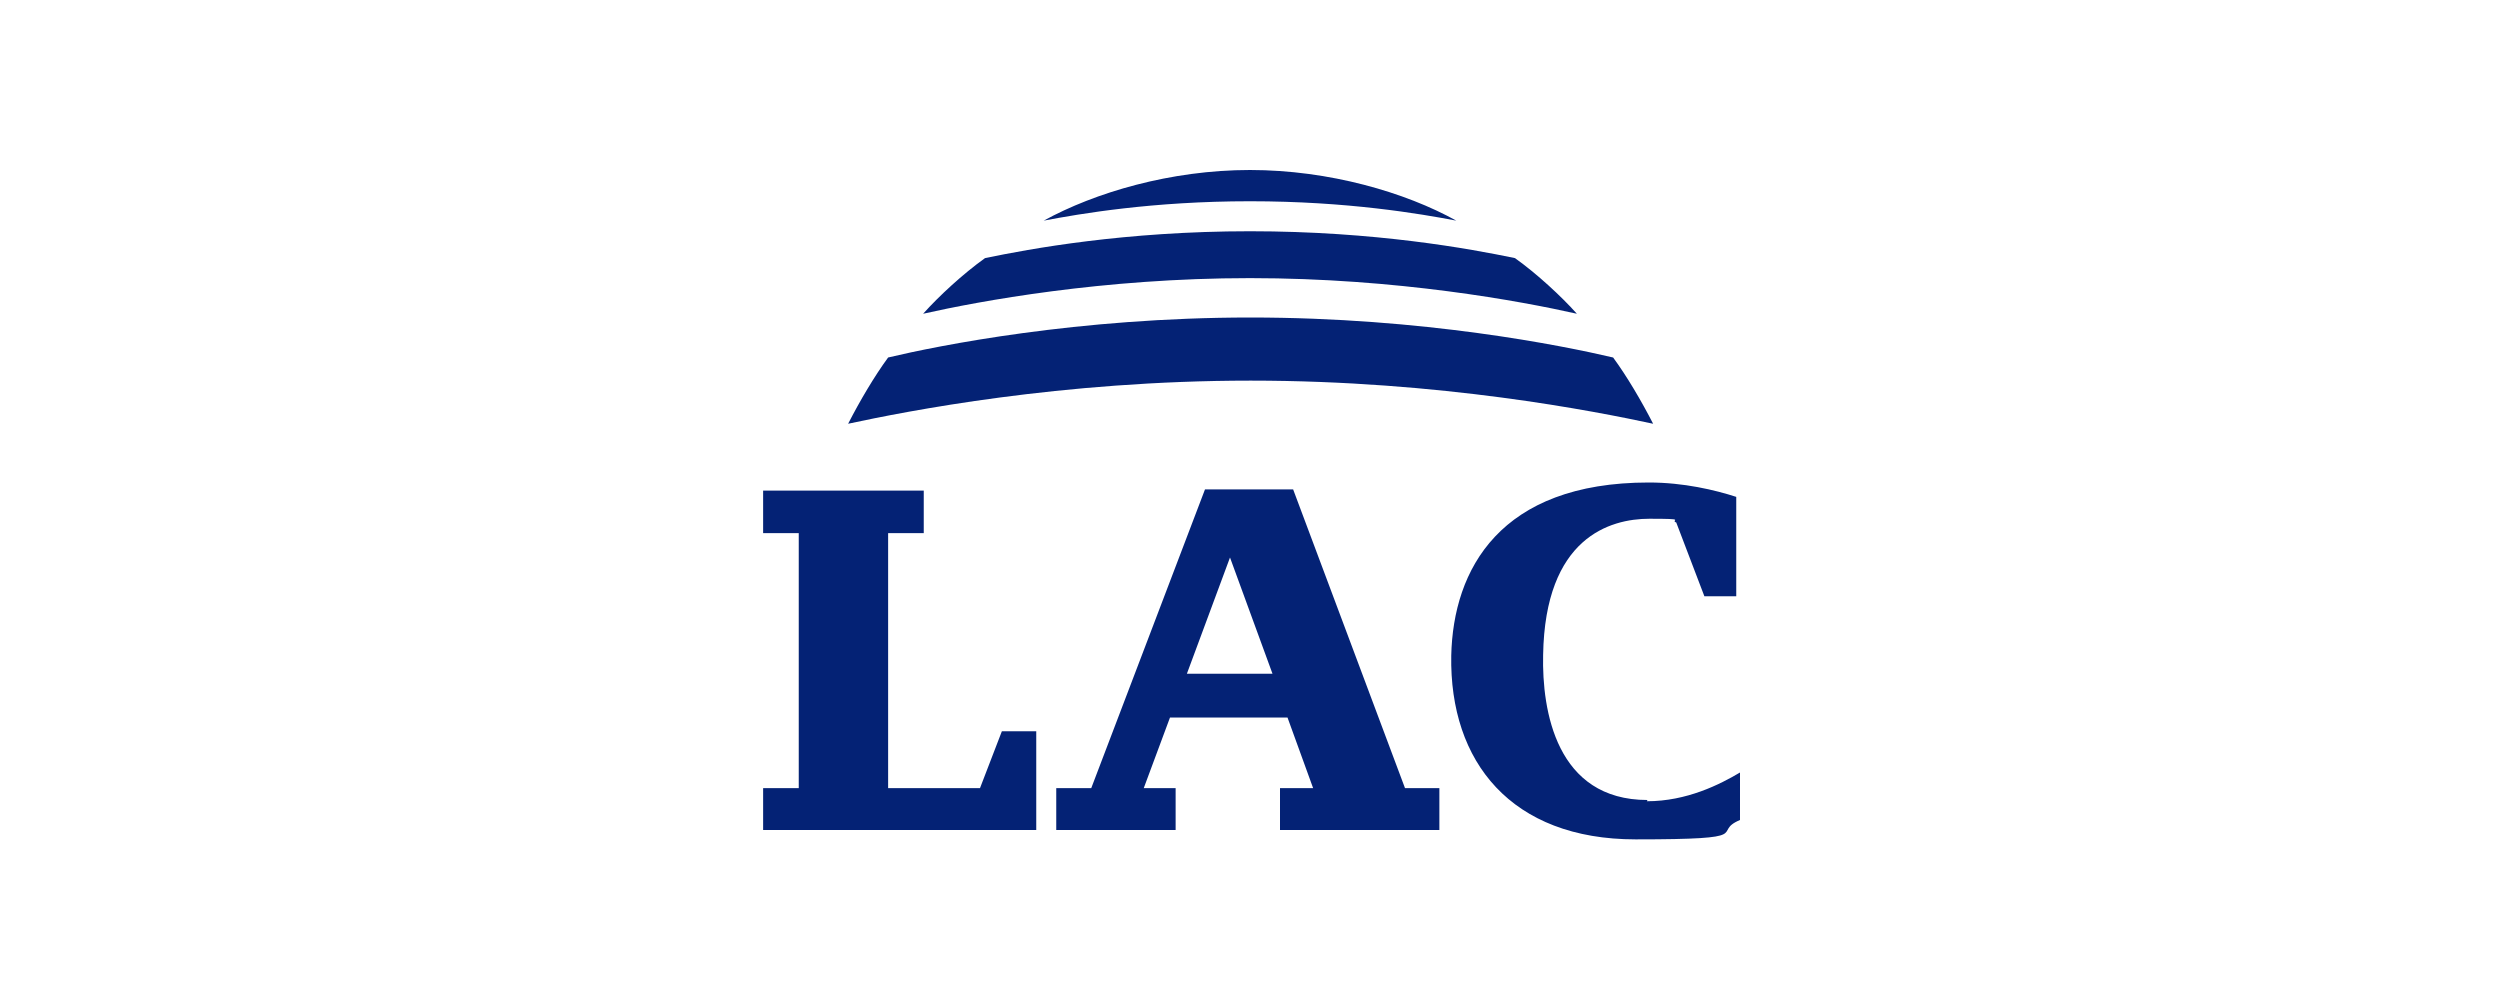
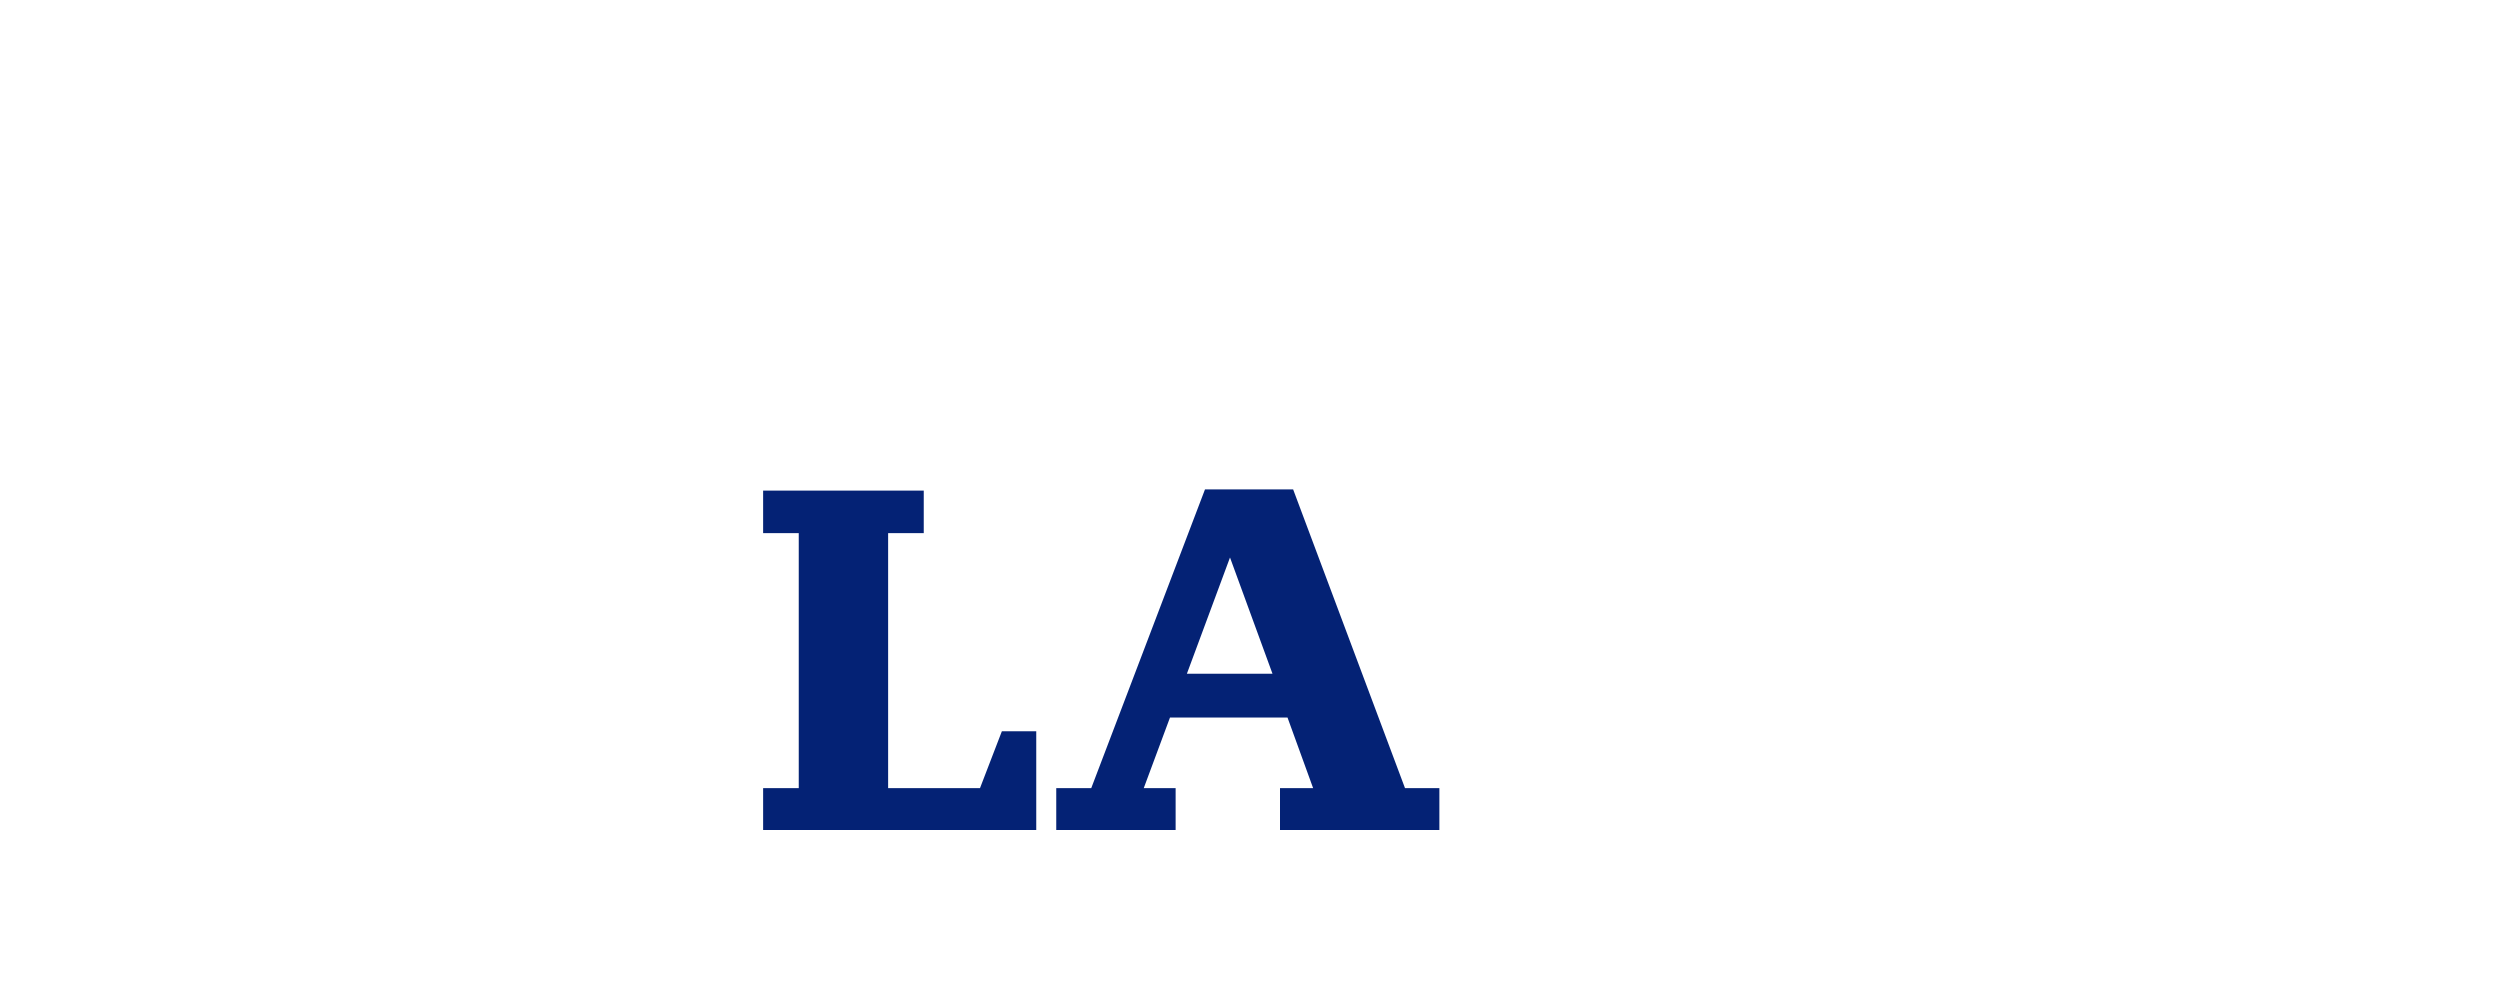
<svg xmlns="http://www.w3.org/2000/svg" id="_レイヤー_1" version="1.1" viewBox="0 0 400 160">
  <defs>
    <style> .st0 { fill: #042275; } </style>
  </defs>
-   <path class="st0" d="M200,44.5c23.6,0,43.4,3.7,52.3,5.7-2.5-2.8-6.4-6.4-9.9-8.9-7.2-1.5-22.4-4.3-42.4-4.3s-35.2,2.8-42.4,4.3c-3.5,2.5-7.4,6.1-9.9,8.9,8.9-2,28.7-5.7,52.3-5.7Z" />
-   <path class="st0" d="M200,50.8c27.8,0,50,4.5,58.1,6.4,2.2,3,4.5,6.9,6.4,10.6-9.3-2-34-6.9-64.4-6.9s-55.1,4.9-64.4,6.9c1.9-3.7,4.2-7.6,6.4-10.6,8-1.9,30.3-6.4,58-6.4Z" />
-   <path class="st0" d="M200,32.2c15.6,0,27.2,2,33,3.1-8.1-4.5-20.3-8.1-33-8.1s-24.8,3.6-33,8.1c5.8-1.1,17.4-3.1,33-3.1Z" />
  <polygon class="st0" points="160.3 117 156.8 126.1 142.1 126.1 142.1 85.3 147.8 85.3 147.8 78.5 122.1 78.5 122.1 85.3 127.8 85.3 127.8 126.1 122.1 126.1 122.1 132.8 165.8 132.8 165.8 117 160.3 117" />
  <path class="st0" d="M224.8,126.1l-17.9-47.8h-14.1l-18.2,47.8h-5.6v6.7h19.1v-6.7h-5.1l4.2-11.3h18.8l4.1,11.3h-5.3v6.7h25.5v-6.7h-5.5ZM189.9,107.8l6.9-18.6,6.8,18.6h-13.7Z" />
-   <path class="st0" d="M263.6,128c-14.6,0-16.9-14.3-16.7-23.2.3-18.8,10.7-21.8,17-21.8s3.2.2,4.3.6l4.5,11.8h5.1v-15.9c-3.4-1.1-8.4-2.3-14-2.3-23.8,0-31.3,13.9-31.6,27.7-.3,17,9.6,29.4,29.5,29.4s11.9-1.1,16.7-3.1v-7.6c-3.2,1.9-8.5,4.6-14.9,4.6Z" />
</svg>